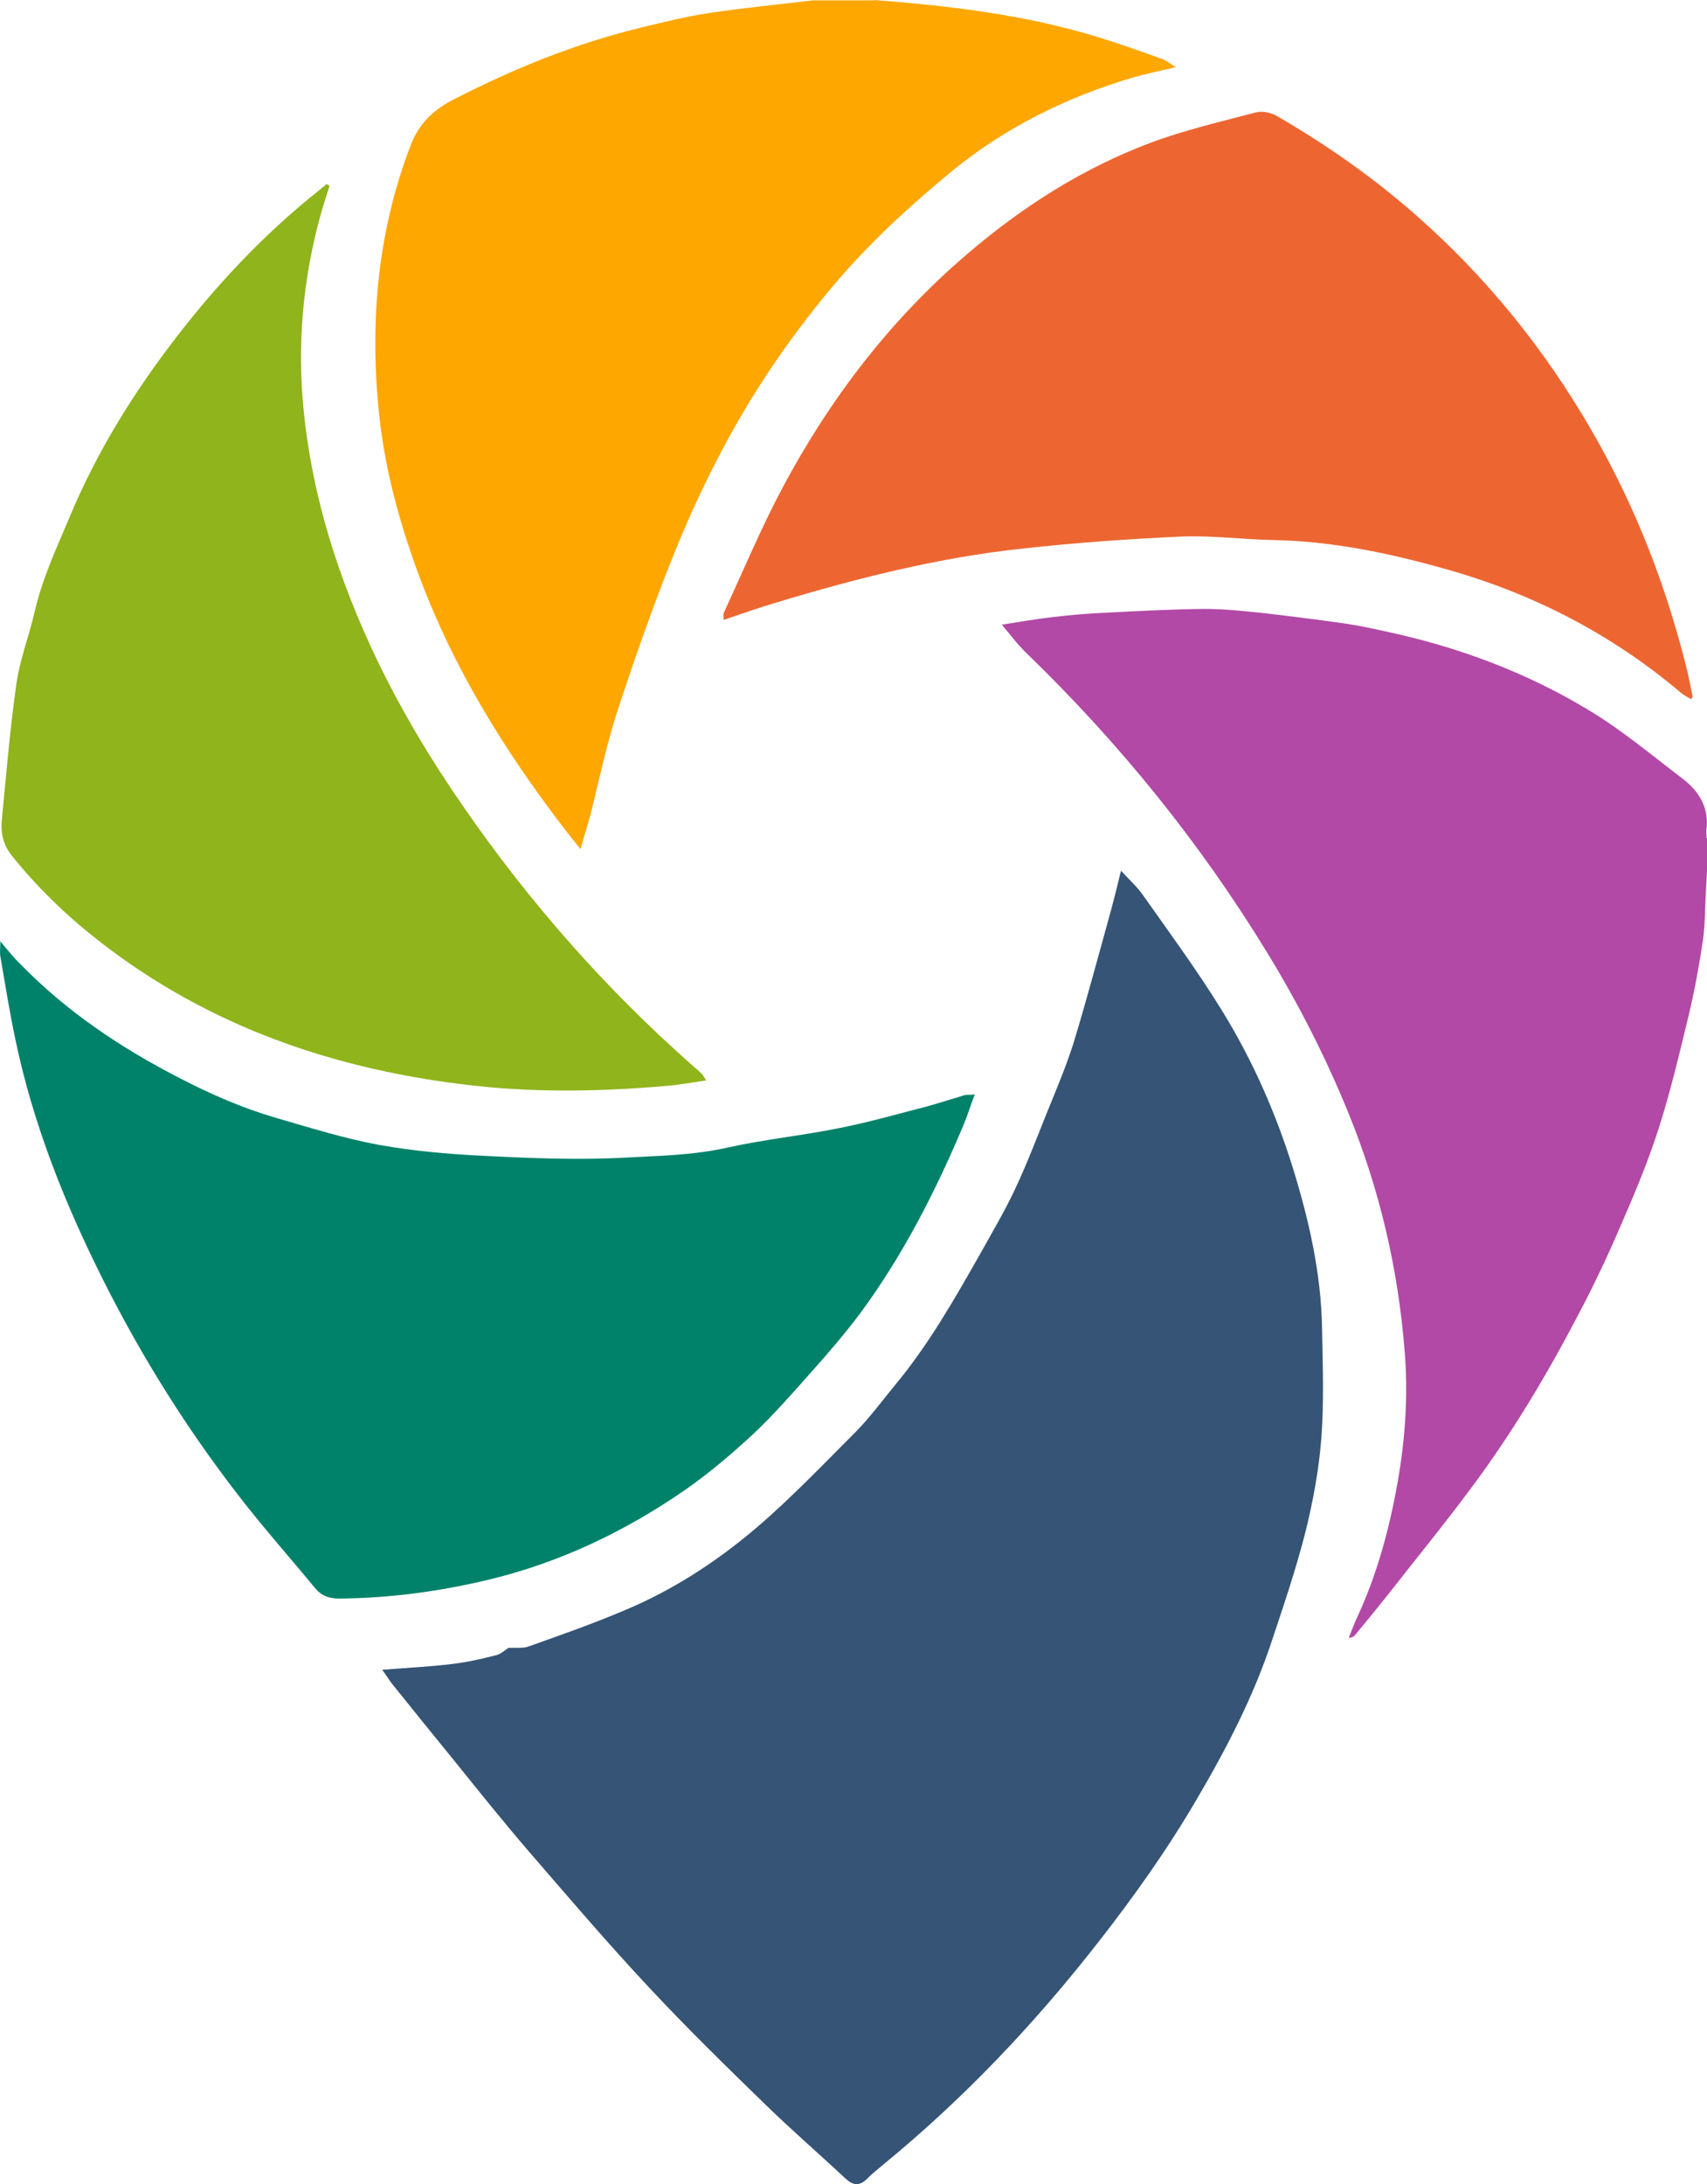
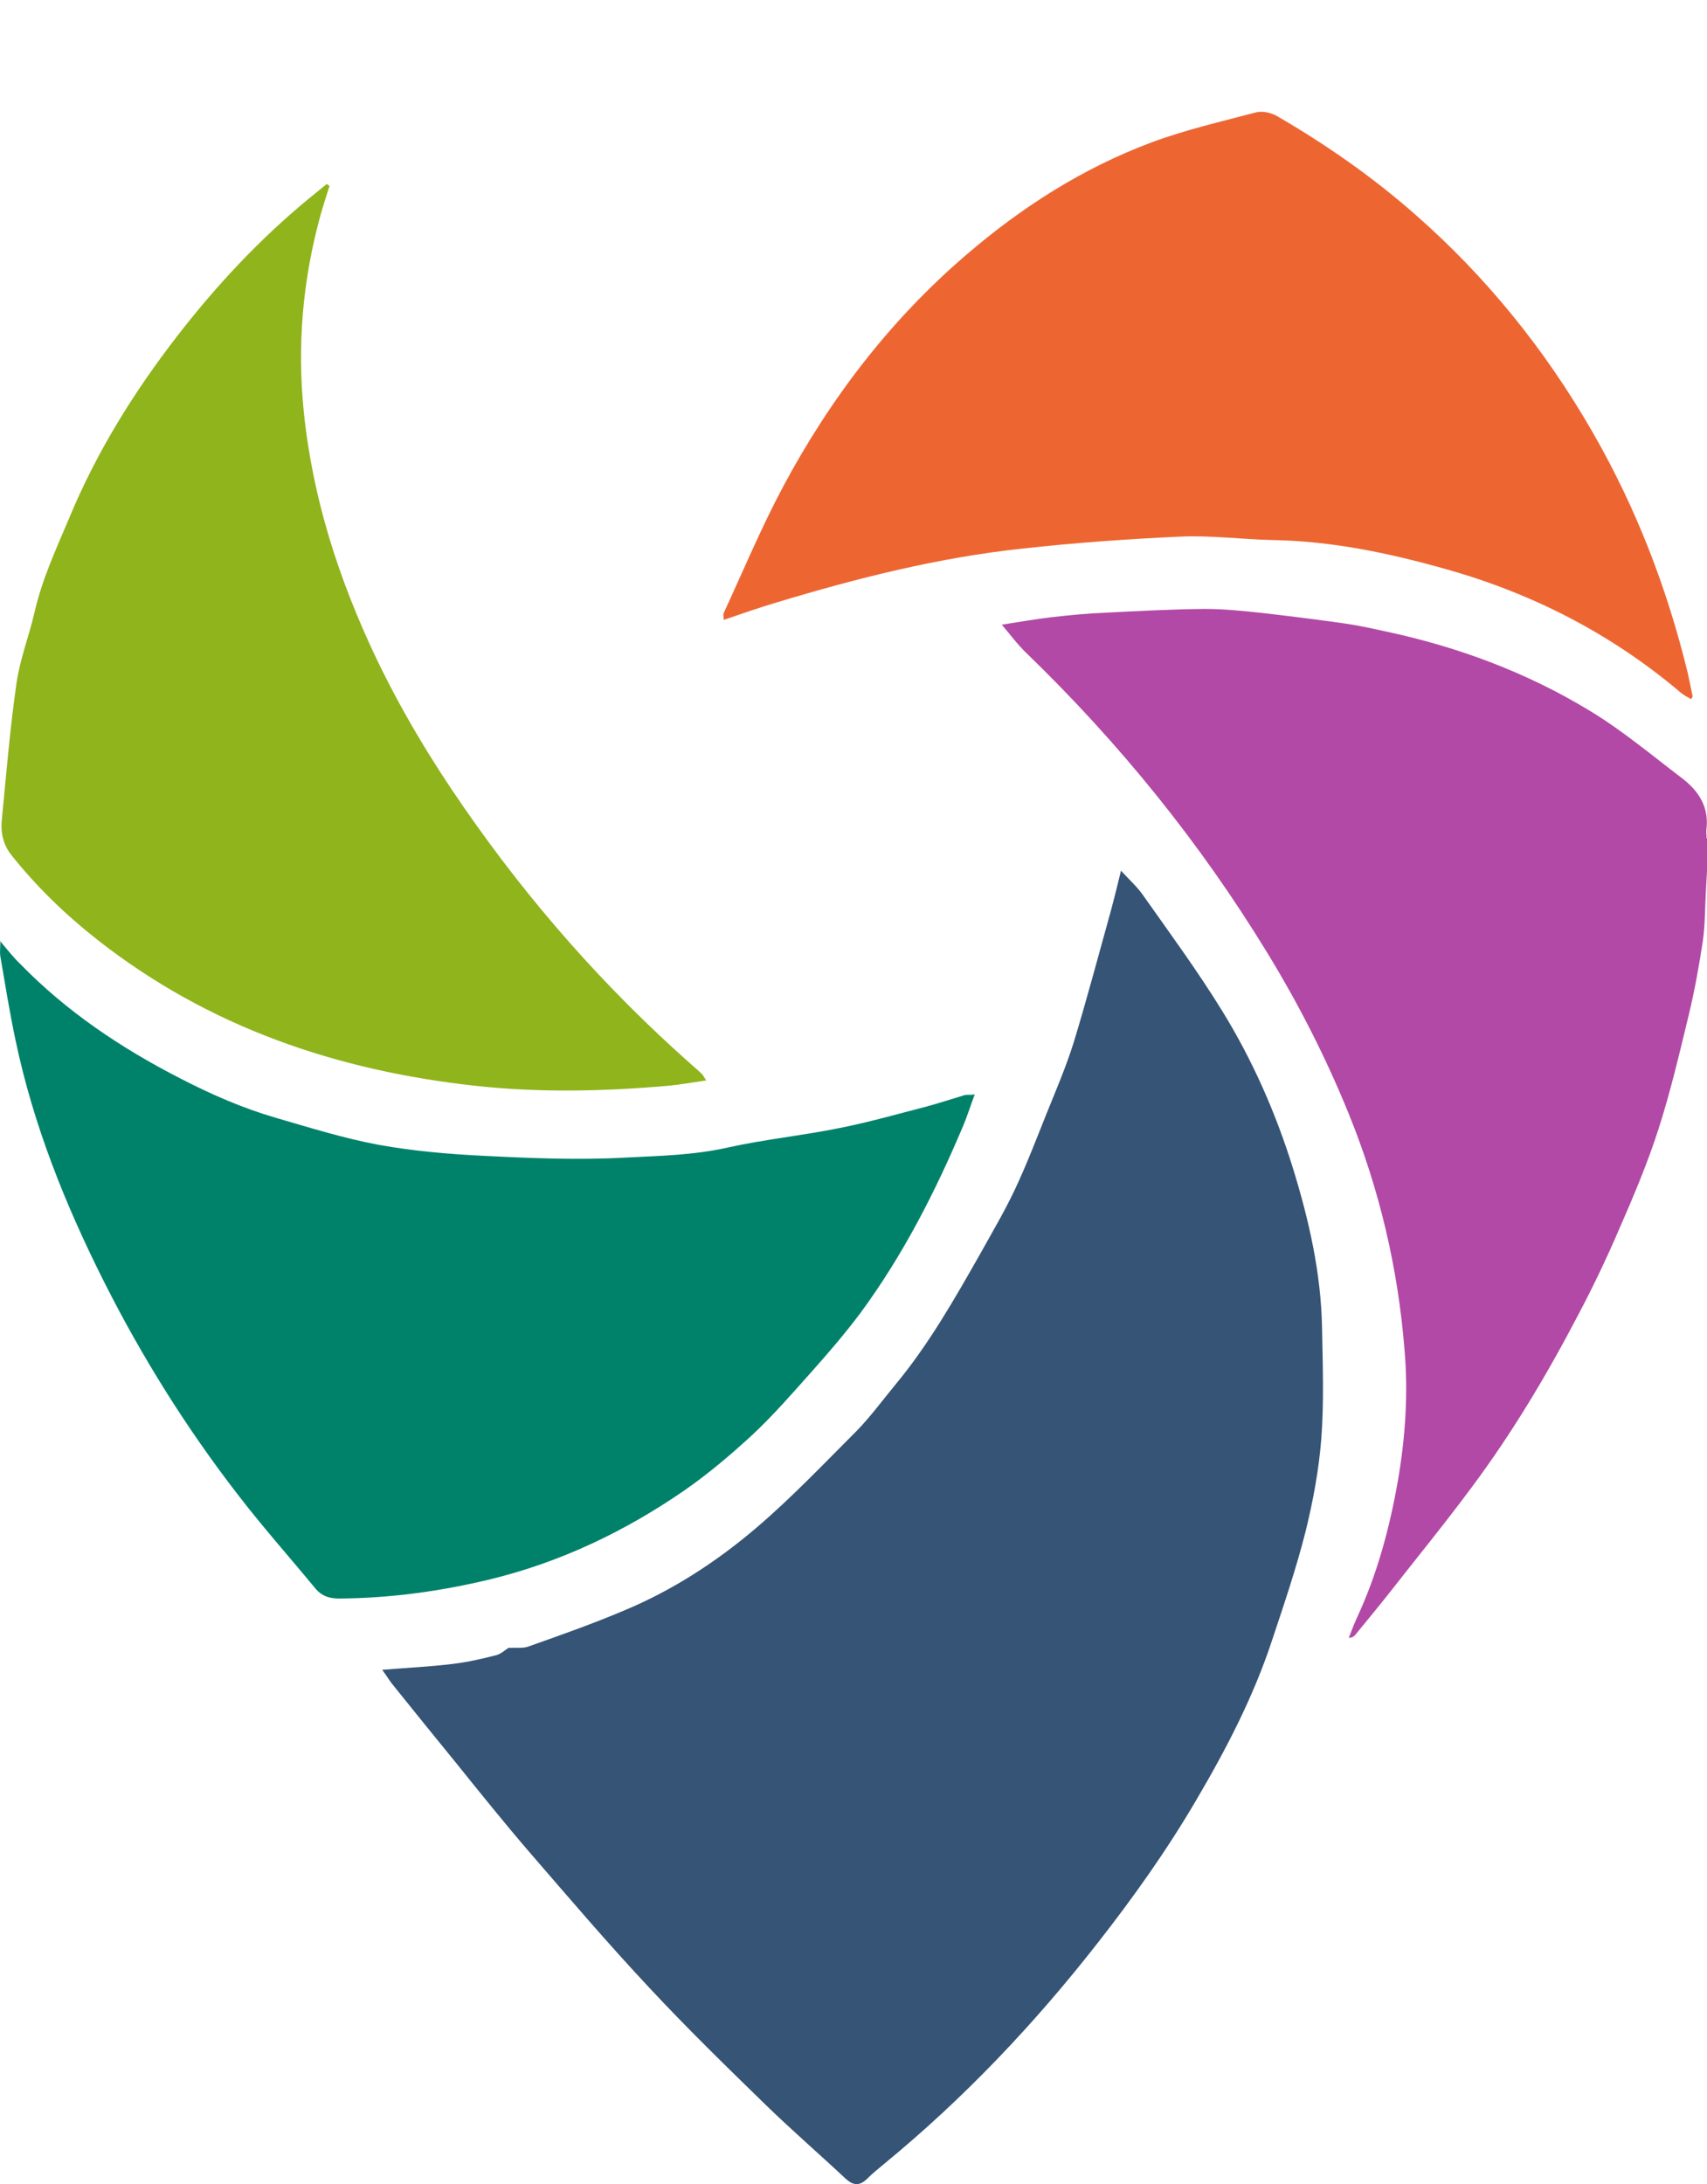
<svg xmlns="http://www.w3.org/2000/svg" id="Capa_2" viewBox="0 0 49.84 63.74">
  <defs>
    <style>.cls-1{fill:#b249a6;}.cls-2{fill:#ed6632;}.cls-3{fill:#fea700;}.cls-4{fill:#90b41b;}.cls-5{fill:#355476;}.cls-6{fill:#00826a;}</style>
  </defs>
  <g id="Capa_1-2">
    <path class="cls-5" d="m11.16,48.73c.73-.06,1.39-.09,2.04-.17.44-.05.87-.15,1.3-.26.14-.04.26-.16.35-.21.22-.01.42.02.58-.04.93-.33,1.87-.66,2.79-1.05,1.42-.59,2.71-1.43,3.87-2.42,1.03-.88,1.96-1.86,2.92-2.82.41-.42.76-.9,1.14-1.36.97-1.17,1.72-2.49,2.47-3.81.34-.61.7-1.22,1-1.85.35-.74.64-1.5.94-2.25.28-.69.57-1.37.79-2.07.39-1.28.73-2.57,1.09-3.86.09-.34.18-.69.29-1.15.26.28.48.48.64.71.79,1.12,1.6,2.22,2.32,3.39.88,1.43,1.56,2.97,2.06,4.58.47,1.52.82,3.06.85,4.65.02,1.08.06,2.16-.02,3.23-.07.91-.24,1.83-.46,2.72-.27,1.07-.63,2.13-.98,3.18-.54,1.64-1.33,3.16-2.2,4.64-.86,1.47-1.84,2.85-2.89,4.19-1.86,2.38-3.92,4.55-6.25,6.46-.17.14-.34.28-.49.43-.22.21-.4.19-.62-.01-.78-.73-1.59-1.43-2.35-2.17-1.14-1.11-2.29-2.23-3.38-3.4-1.21-1.29-2.36-2.64-3.52-3.98-.73-.85-1.43-1.72-2.13-2.59-.63-.77-1.25-1.54-1.87-2.31-.09-.12-.17-.25-.28-.4Z" />
    <path class="cls-6" d="m0,27.46c.23.27.39.48.58.66,1.36,1.4,2.96,2.47,4.7,3.36.89.46,1.81.86,2.77,1.14,1,.29,1.99.6,3.01.79,1,.18,2.03.27,3.05.32,1.39.07,2.8.13,4.19.05.98-.05,1.96-.07,2.94-.29,1.08-.24,2.19-.35,3.27-.57.86-.17,1.7-.41,2.55-.63.37-.1.73-.22,1.1-.33.06-.02.14,0,.3-.02-.13.34-.22.64-.34.92-.81,1.92-1.76,3.78-3,5.46-.45.6-.94,1.17-1.44,1.73-.56.63-1.11,1.26-1.72,1.83-.63.58-1.29,1.14-2,1.63-1.73,1.19-3.6,2.08-5.65,2.58-1.45.35-2.92.55-4.41.56-.28,0-.5-.07-.68-.28-.76-.92-1.56-1.82-2.29-2.77-1.49-1.93-2.78-3.99-3.88-6.17-1.14-2.26-2.08-4.6-2.6-7.09-.17-.8-.3-1.62-.44-2.43-.02-.12,0-.24,0-.46Z" />
    <path class="cls-1" d="m49.81,25.96c-.03.5-.02,1-.09,1.49-.11.73-.24,1.45-.41,2.16-.27,1.11-.53,2.23-.88,3.32-.32,1-.73,1.97-1.15,2.93-.37.86-.77,1.7-1.21,2.53-.91,1.74-1.92,3.43-3.09,5-.8,1.08-1.66,2.13-2.49,3.19-.3.38-.61.75-.92,1.13-.04.05-.09.08-.19.09.08-.2.15-.4.24-.59.59-1.27.95-2.61,1.19-3.97.22-1.26.31-2.55.2-3.83-.19-2.39-.73-4.7-1.64-6.93-.66-1.62-1.45-3.17-2.36-4.66-1.97-3.23-4.33-6.14-7.05-8.77-.26-.25-.47-.54-.71-.82.45-.07.96-.16,1.47-.22.52-.06,1.05-.11,1.57-.13.96-.05,1.92-.1,2.88-.11.57,0,1.13.06,1.7.12.79.09,1.57.19,2.36.3.42.06.83.15,1.24.24,2.11.45,4.12,1.2,5.96,2.32.94.57,1.8,1.29,2.68,1.96.5.38.8.86.71,1.52,0,.02,0,.04,0,.05,0,.04,0,.08.01.13,0,0-.01.01-.01.02,0,.01.01.03.02.04,0,.15,0,.3,0,.45,0,.04,0,.07,0,.11,0,.05,0,.09,0,.14,0,.04,0,.07,0,.11,0,.05,0,.09,0,.14-.01.18-.02.36-.03.55Z" />
-     <path class="cls-3" d="m25.52,0c2.21.17,4.41.43,6.53,1.08.62.19,1.24.41,1.85.63.13.04.24.13.43.25-.47.11-.85.19-1.21.29-1.97.58-3.78,1.47-5.37,2.78-.89.74-1.76,1.51-2.56,2.35-.76.79-1.45,1.65-2.1,2.54-1.4,1.91-2.5,4-3.39,6.19-.61,1.51-1.15,3.05-1.66,4.6-.33,1-.54,2.04-.8,3.06-.08.31-.18.61-.29,1.01-.22-.28-.38-.47-.53-.67-1.69-2.21-3.15-4.57-4.14-7.19-.61-1.62-1.07-3.29-1.23-5.02-.25-2.62-.01-5.18.94-7.66.25-.65.68-1.05,1.28-1.35,1.74-.89,3.53-1.62,5.43-2.08.66-.16,1.33-.33,2-.43,1.01-.15,2.03-.25,3.05-.37.6,0,1.19,0,1.79,0Z" />
    <path class="cls-2" d="m49.37,20.4c-.1-.06-.21-.11-.3-.19-2.02-1.71-4.32-2.89-6.85-3.6-1.66-.47-3.33-.82-5.07-.85-.9-.02-1.8-.14-2.69-.1-1.54.07-3.08.18-4.61.35-2.44.26-4.82.86-7.17,1.57-.51.15-1.02.33-1.55.51,0-.09-.02-.15,0-.2.57-1.23,1.09-2.48,1.73-3.68,1.38-2.58,3.13-4.87,5.36-6.78,1.62-1.39,3.39-2.52,5.39-3.27.99-.37,2.04-.61,3.06-.88.19-.05.45.01.62.11,1.43.83,2.78,1.77,4.02,2.86,2.09,1.83,3.81,3.96,5.2,6.38,1.27,2.21,2.17,4.55,2.77,7.02.05.22.09.44.14.67,0,.02-.02.04-.05.09Z" />
    <path class="cls-4" d="m9.62,5.43c-.09.28-.18.56-.26.84-.52,1.89-.69,3.79-.49,5.75.26,2.54,1.03,4.91,2.12,7.2.73,1.52,1.6,2.97,2.56,4.35,1.91,2.76,4.11,5.26,6.63,7.49.1.09.2.17.3.27.04.03.06.08.14.2-.42.06-.79.13-1.16.16-1.85.16-3.7.2-5.55,0-4.06-.44-7.81-1.71-11.06-4.26-.93-.73-1.78-1.55-2.52-2.48-.23-.29-.31-.63-.28-.99.13-1.34.24-2.68.43-4.01.1-.71.37-1.39.53-2.09.22-.96.63-1.84,1.01-2.74.8-1.93,1.89-3.68,3.16-5.32,1.13-1.46,2.39-2.81,3.82-3.99.18-.15.36-.29.54-.44.03.02.05.04.08.05Z" />
  </g>
</svg>